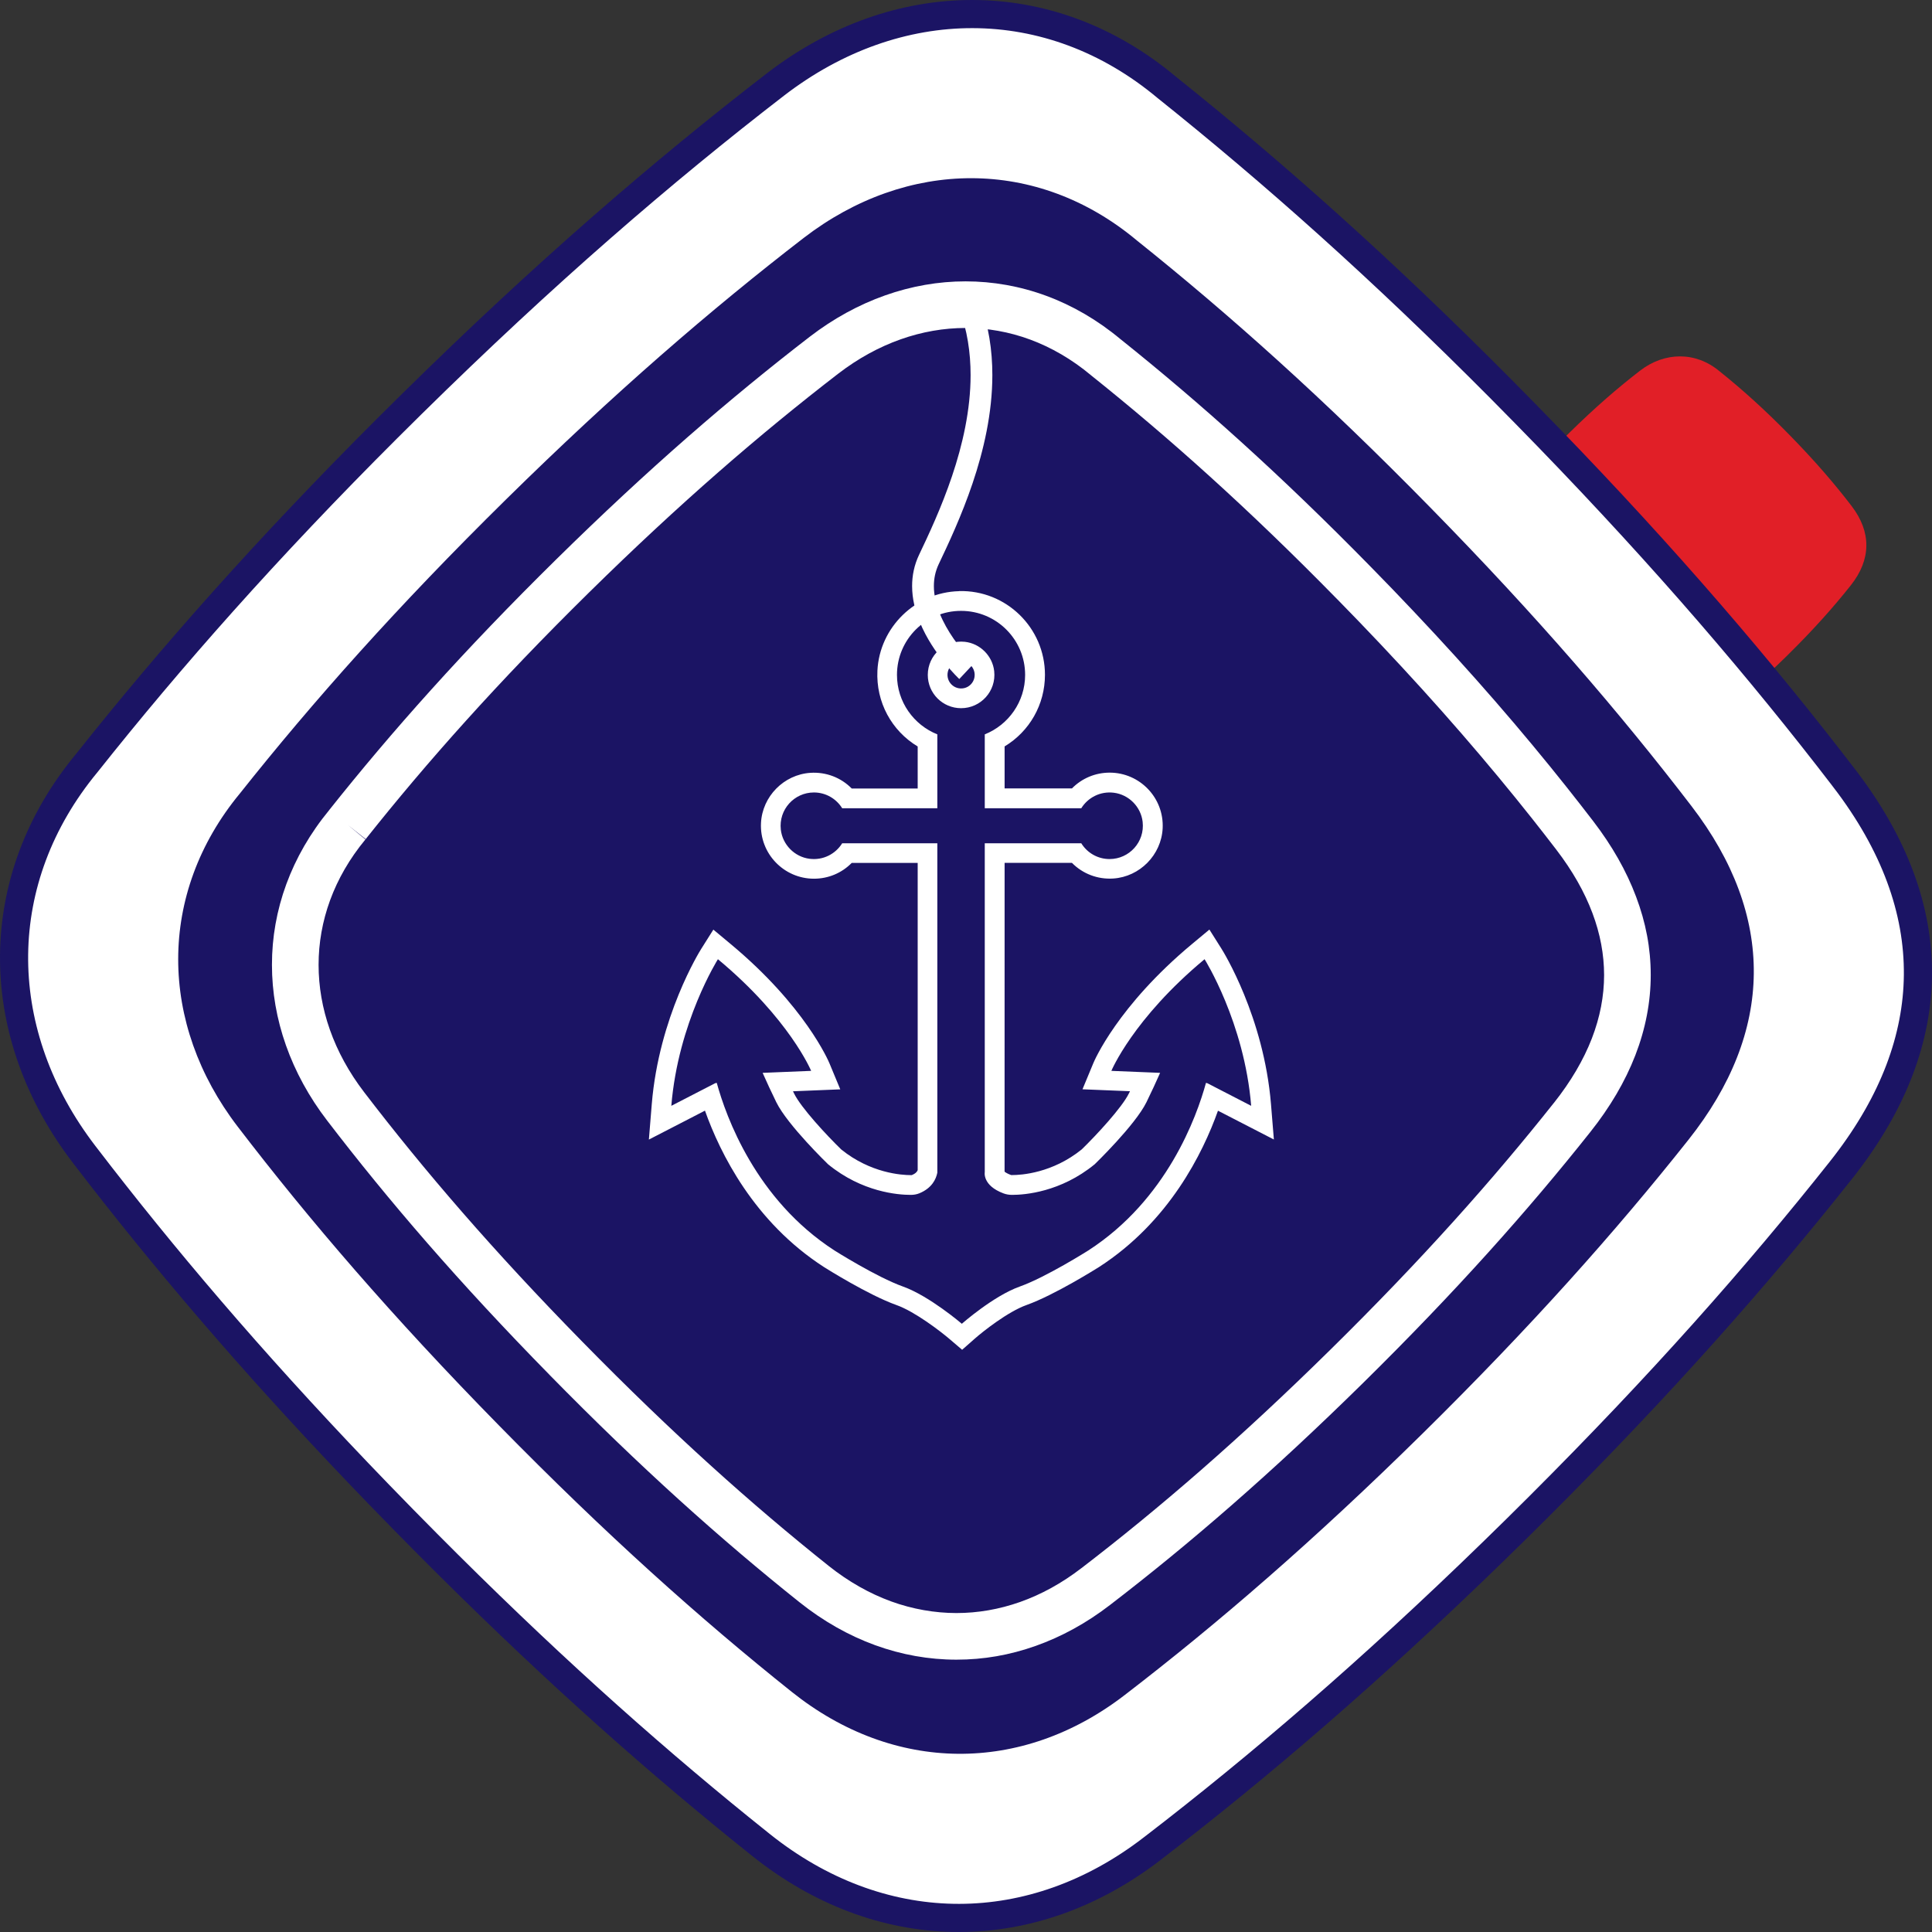
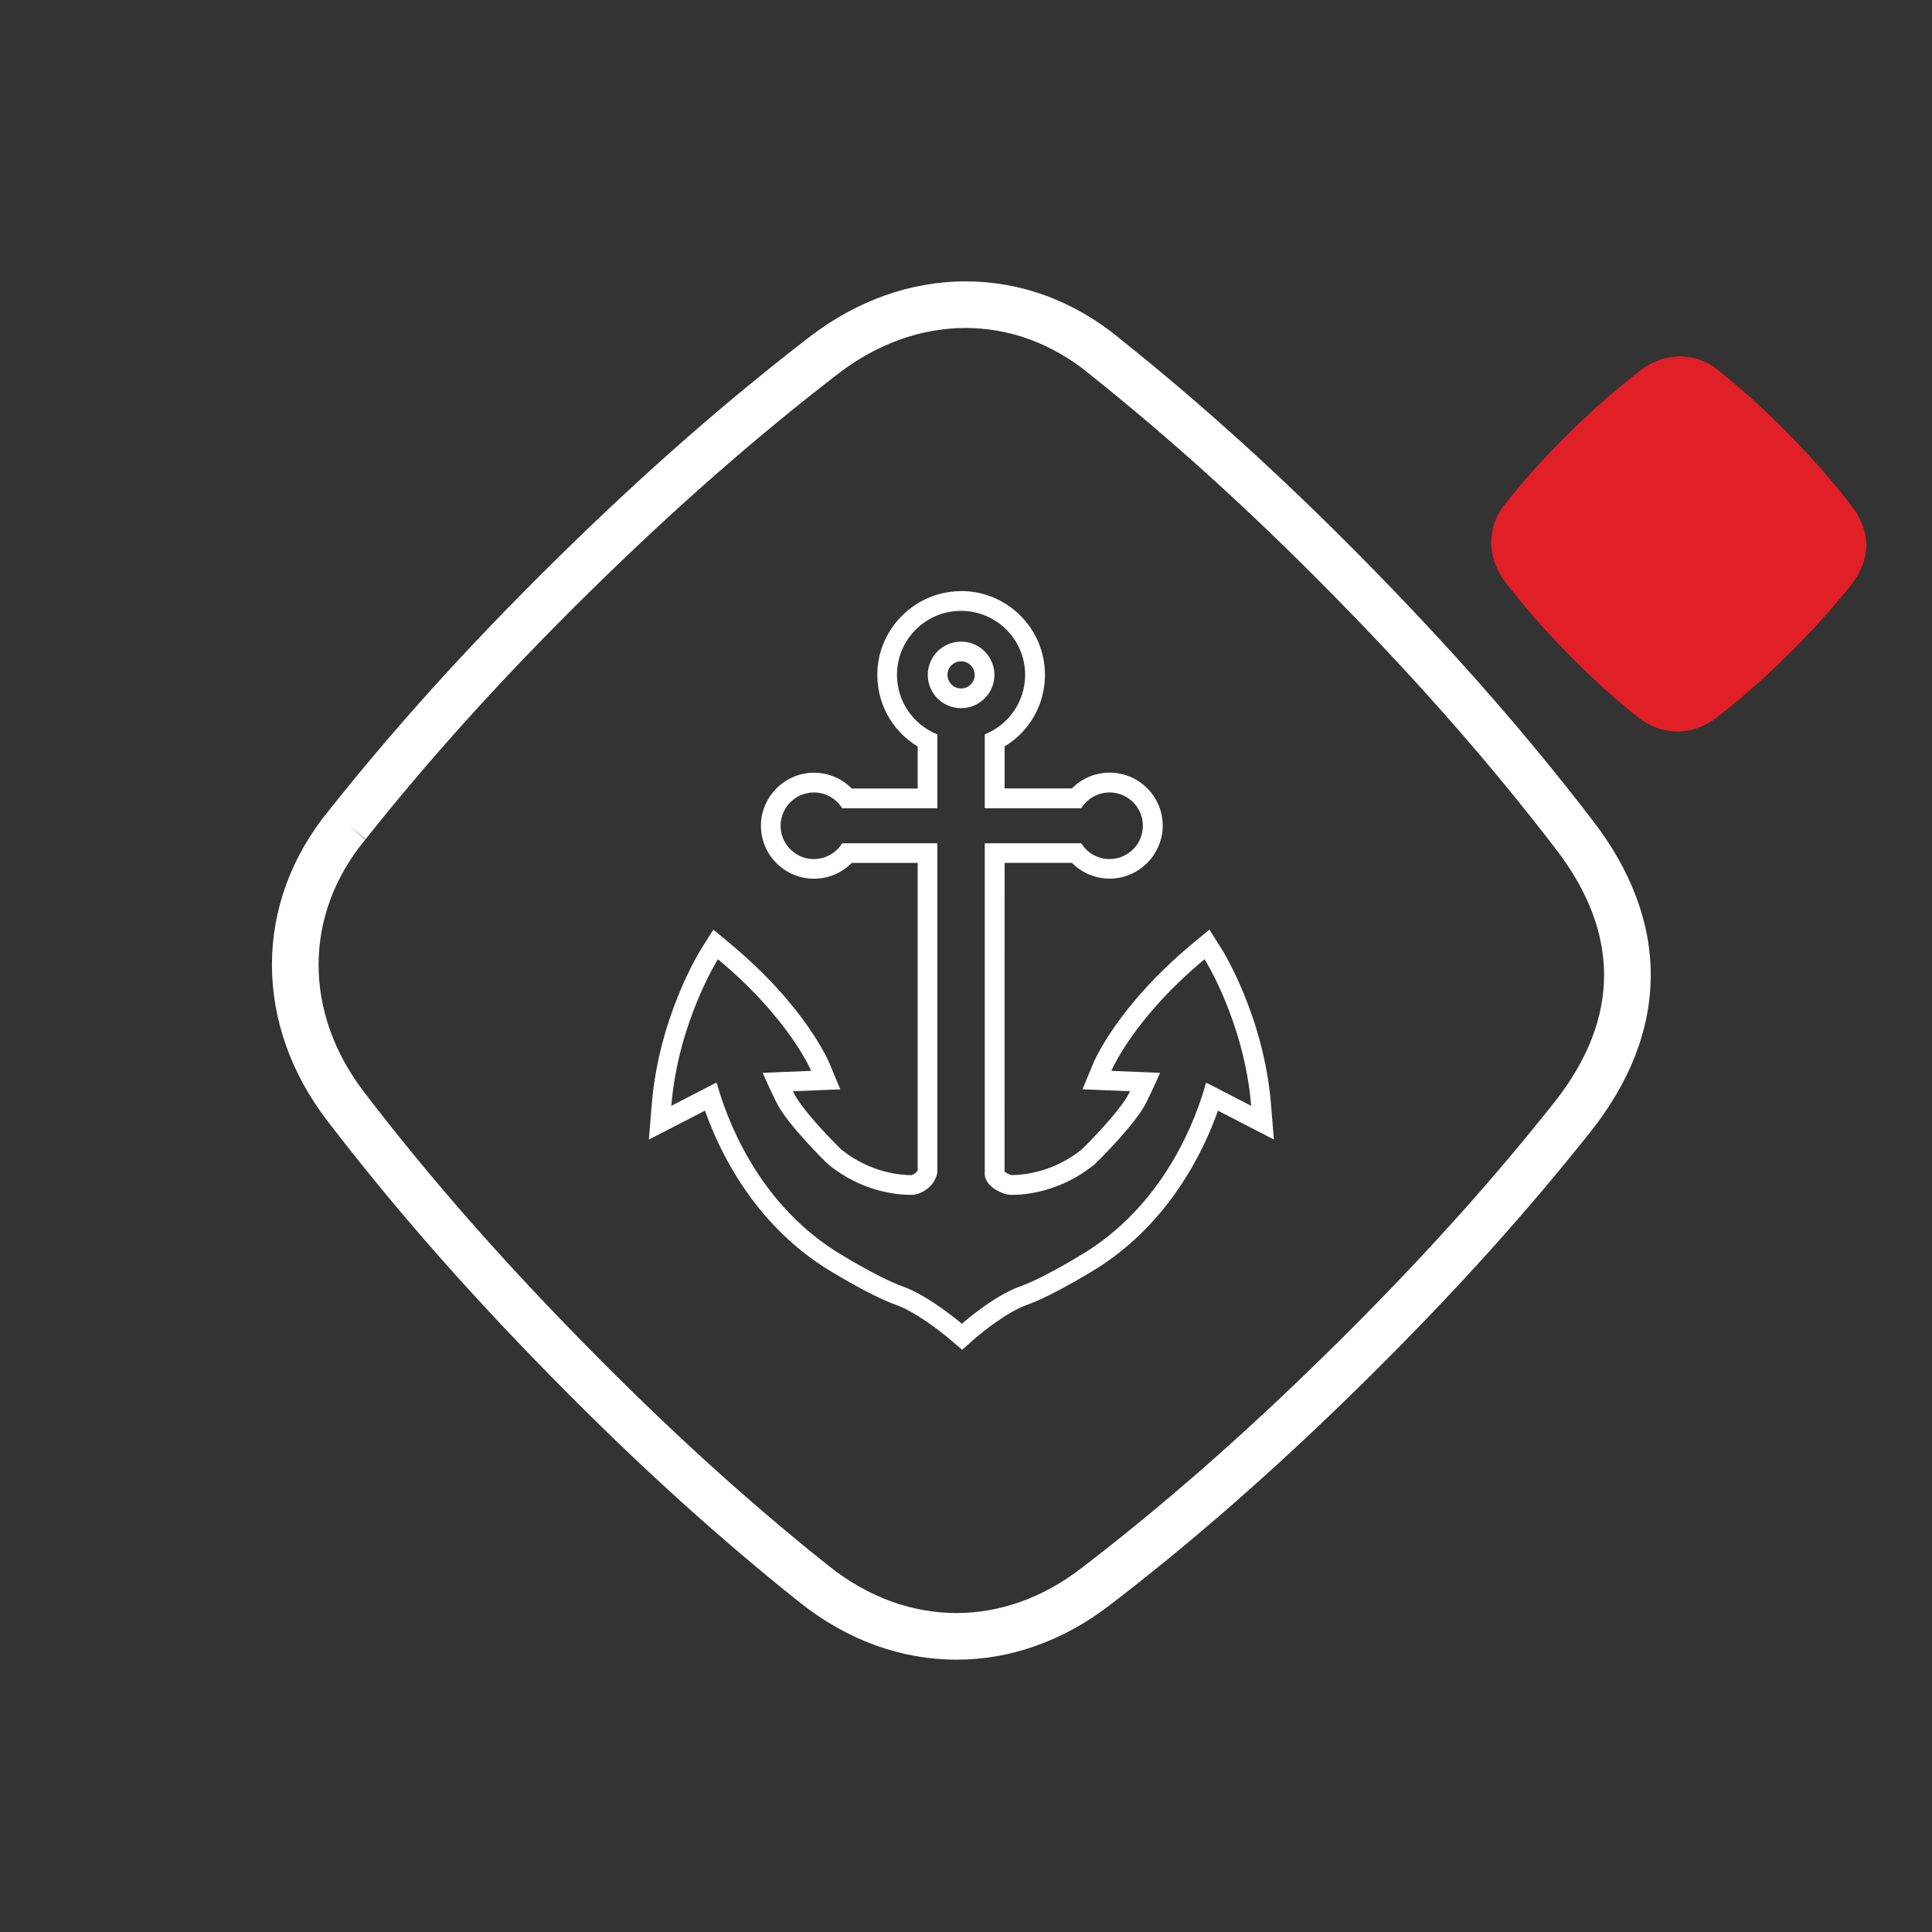
<svg xmlns="http://www.w3.org/2000/svg" width="206" height="206" viewBox="0 0 206 206" fill="none">
  <rect x="0" y="0" width="206" height="206" fill="#333333" stroke="none" />
  <path d="M160.566 53.62C162.423 51.281 164.575 48.861 167.325 46.153C170.072 43.449 172.519 41.337 174.879 39.517C177.495 37.505 180.806 37.462 183.34 39.583C185.671 41.447 188.086 43.601 190.789 46.361C193.491 49.116 195.604 51.574 197.418 53.941C199.557 56.73 199.523 59.664 197.339 62.413C195.485 64.752 193.33 67.17 190.583 69.877C187.833 72.585 185.397 74.689 183.032 76.506C180.411 78.526 177.166 78.495 174.579 76.43C172.245 74.568 169.838 72.413 167.138 69.659C164.433 66.901 162.331 64.455 160.514 62.082C158.506 59.467 158.467 56.161 160.566 53.62Z" fill="#E11F27" />
-   <path d="M82.693 9C95.644 -0.963 111.912 -1.136 124.387 9.301L124.399 9.311L124.412 9.321C135.622 18.288 147.216 28.564 160.055 41.49L162.64 44.111L162.641 44.112C175.651 57.374 185.99 69.285 194.9 80.727L196.664 83.009V83.01C202.012 89.984 204.568 97.034 204.499 103.975C204.432 110.699 201.9 117.482 196.776 124.151L196.272 124.797V124.798C187.358 136.041 177.084 147.647 164.21 160.51L161.601 163.099C148.362 176.133 136.547 186.437 125.127 195.353L122.849 197.117L122.847 197.118C110.1 206.942 94.448 206.947 81.769 197.212L81.168 196.741L78.919 194.933C68.401 186.407 57.534 176.654 45.565 164.608L42.982 161.992L42.981 161.991L40.413 159.355C28.593 147.137 19.072 136.09 10.751 125.396L8.985 123.108L8.984 123.107L8.526 122.498C-0.955 109.652 -0.955 93.719 9.223 81.397L9.231 81.386L9.241 81.375C18.17 70.13 28.432 58.512 41.315 45.648L43.927 43.059C58.033 29.17 70.59 18.333 82.693 9Z" fill="white" stroke="#1B1464" stroke-width="3" />
-   <path d="M25.578 84.603C33.377 74.781 42.416 64.615 53.965 53.244C65.504 41.885 75.781 33.013 85.693 25.37C96.678 16.919 110.584 16.742 121.227 25.646C131.017 33.478 141.162 42.526 152.512 54.118C163.863 65.688 172.735 76.008 180.357 85.953C189.34 97.666 189.196 109.989 180.025 121.537C172.237 131.359 163.188 141.513 151.649 152.884C140.1 164.255 129.867 173.093 119.932 180.726C108.925 189.21 95.296 189.077 84.432 180.405C74.63 172.585 64.519 163.536 53.18 151.966C41.818 140.385 32.99 130.109 25.357 120.143C16.927 109.159 16.761 95.277 25.578 84.603Z" fill="#1B1464" />
  <path d="M102.475 65.134C106.248 65.134 109.304 68.189 109.304 71.96C109.304 74.835 107.521 77.297 105.001 78.301V86.18H115.291C115.994 85.05 117.306 84.341 118.772 84.527C120.373 84.729 121.656 86.034 121.835 87.635C122.077 89.778 120.403 91.597 118.307 91.597C117.031 91.597 115.917 90.925 115.291 89.914H105.001V124.979C105.001 124.979 104.723 126.394 106.997 127.245C107.289 127.355 107.6 127.404 107.912 127.404C109.251 127.404 113.09 127.119 116.723 124.138C116.723 124.138 121.036 119.973 122.239 117.527C122.763 116.464 123.28 115.334 123.698 114.393L118.5 114.181C118.5 114.181 120.8 108.631 128.438 102.276C128.438 102.276 132.678 108.996 133.407 117.909L128.73 115.496L128.587 115.463C127.593 119.091 124.417 127.921 116.04 133.332C116.04 133.332 111.535 136.181 108.731 137.179C105.926 138.176 102.555 141.148 102.555 141.148C102.555 141.148 99.084 138.176 96.283 137.179C93.482 136.181 88.974 133.332 88.974 133.332C80.594 127.918 77.418 119.085 76.424 115.46L76.258 115.496L71.58 117.909C72.31 108.996 76.549 102.276 76.549 102.276C84.187 108.631 86.488 114.181 86.488 114.181L81.316 114.393C81.734 115.334 82.251 116.464 82.775 117.527C83.981 119.976 88.291 124.138 88.291 124.138C91.924 127.119 95.759 127.404 97.102 127.404H97.109C97.42 127.404 97.735 127.355 98.027 127.235C99.369 126.682 99.807 125.725 99.943 125.039V89.914H89.799C89.096 91.044 87.784 91.753 86.319 91.568C84.717 91.366 83.435 90.06 83.255 88.46C83.014 86.316 84.688 84.497 86.783 84.497C88.059 84.497 89.173 85.17 89.799 86.18H99.943V78.301C97.424 77.297 95.64 74.835 95.64 71.96C95.64 68.189 98.696 65.134 102.469 65.134H102.475ZM102.475 75.511C104.57 75.511 106.241 73.699 106.006 71.559C105.827 69.932 104.507 68.613 102.88 68.434C100.738 68.199 98.925 69.869 98.925 71.963C98.925 73.924 100.516 75.511 102.475 75.511ZM102.25 63.034C97.616 63.15 93.78 66.884 93.555 71.512C93.392 74.865 95.07 77.92 97.848 79.593V84.073H90.814C89.677 82.917 88.092 82.294 86.408 82.403C83.574 82.589 81.28 84.925 81.141 87.757C80.981 91.001 83.577 93.692 86.789 93.692C88.331 93.692 89.763 93.079 90.814 92.008H97.848V124.77C97.788 124.926 97.639 125.128 97.211 125.297C97.181 125.297 97.145 125.297 97.109 125.297C96.157 125.297 92.832 125.098 89.696 122.56C88.122 121.03 85.413 118.114 84.668 116.593C84.628 116.517 84.591 116.437 84.552 116.358L86.584 116.275L89.594 116.152L88.44 113.373C88.337 113.127 85.848 107.266 77.905 100.656L76.062 99.122L74.783 101.15C74.597 101.441 70.261 108.413 69.495 117.73L69.187 121.507L72.555 119.771L75.167 118.422C76.778 122.955 80.385 130.274 87.843 135.091L87.853 135.098L87.863 135.105C88.055 135.227 92.6 138.09 95.59 139.153C97.579 139.862 100.314 141.983 101.202 142.738L102.588 143.921L103.957 142.715C104.812 141.963 107.474 139.853 109.45 139.15C112.437 138.087 116.985 135.221 117.177 135.101L117.187 135.095L117.197 135.088C124.649 130.274 128.256 122.961 129.867 118.429L132.459 119.764L135.827 121.5L135.519 117.723C134.753 108.406 130.417 101.435 130.231 101.143L128.952 99.115L127.109 100.649C119.166 107.26 116.673 113.121 116.574 113.366L115.42 116.146L118.43 116.268L120.485 116.351C120.446 116.431 120.409 116.51 120.369 116.586C119.62 118.107 116.915 121.023 115.341 122.554C112.205 125.092 108.88 125.291 107.928 125.291C107.885 125.291 107.849 125.291 107.816 125.291C107.458 125.161 107.242 125.032 107.133 124.946L107.113 124.903V124.224L107.116 92.002H114.296C115.433 93.158 117.018 93.781 118.702 93.672C121.536 93.486 123.83 91.15 123.969 88.317C124.128 85.074 121.533 82.383 118.321 82.383C116.779 82.383 115.347 82.996 114.296 84.066H107.116V79.587C109.768 77.99 111.419 75.127 111.419 71.95C111.419 66.95 107.289 62.898 102.26 63.024L102.25 63.034ZM102.807 73.371C101.753 73.606 100.828 72.682 101.063 71.628C101.183 71.098 101.61 70.667 102.144 70.548C103.198 70.313 104.123 71.237 103.888 72.291C103.768 72.821 103.341 73.252 102.807 73.371Z" fill="white" />
-   <path d="M103.861 70.707L103.811 70.764L103.864 70.711L103.815 70.764L103.868 70.711C103.834 70.681 102.721 69.621 101.647 68.053C101.11 67.271 100.583 66.364 100.198 65.409C99.814 64.455 99.572 63.458 99.575 62.487C99.575 61.698 99.727 60.926 100.092 60.151C101.106 58.017 102.528 55.006 103.705 51.52C104.879 48.034 105.807 44.072 105.81 39.996C105.81 37.365 105.419 34.682 104.441 32.081L102.27 32.896C103.135 35.195 103.49 37.591 103.49 39.996C103.49 43.714 102.631 47.448 101.507 50.778C100.384 54.111 99.008 57.03 97.997 59.154C97.473 60.254 97.254 61.39 97.254 62.484C97.254 63.855 97.589 65.154 98.07 66.327C98.789 68.087 99.837 69.581 100.702 70.654C101.567 71.725 102.26 72.374 102.286 72.4L103.871 70.707H103.861Z" fill="white" />
  <path d="M174.446 95.607C173.415 92.857 171.883 90.173 169.881 87.562C168.963 86.366 168.025 85.163 167.063 83.951C162.307 77.963 156.963 71.774 150.684 65.138C149.226 63.59 147.711 62.02 146.143 60.423C136.497 50.576 127.855 42.869 119.514 36.196L119.471 36.163C117.018 34.118 114.353 32.574 111.572 31.547C108.777 30.514 105.867 30 102.956 30C97.162 29.997 91.377 32.034 86.355 35.894C77.885 42.418 69.114 49.989 59.299 59.654C49.473 69.329 41.75 78.003 35.096 86.379H35.1C33.074 88.838 31.546 91.502 30.529 94.275C29.504 97.068 28.994 99.967 28.997 102.873C28.994 108.668 31.023 114.453 34.881 119.479C38.14 123.733 41.653 128.051 45.562 132.54C49.47 137.026 53.773 141.682 58.606 146.605H58.603C68.252 156.449 76.891 164.176 85.255 170.845C87.781 172.86 90.496 174.394 93.313 175.418C96.131 176.445 99.051 176.962 101.975 176.962C104.899 176.962 107.67 176.471 110.425 175.497C113.183 174.52 115.841 173.065 118.334 171.147C126.817 164.636 135.555 157.088 145.381 147.417C155.199 137.742 162.92 129.078 169.57 120.698C170.62 119.38 171.545 118.034 172.347 116.673C173.146 115.311 173.823 113.926 174.366 112.524C175.45 109.725 176.01 106.849 176.01 103.966C176.01 101.084 175.48 98.35 174.446 95.607ZM169.729 110.732C168.847 113.002 167.508 115.301 165.678 117.607H165.674C159.151 125.827 151.583 134.329 141.89 143.875C132.194 153.424 123.625 160.819 115.308 167.204H115.304C113.203 168.824 111.005 170.02 108.767 170.812C106.53 171.601 104.252 171.992 101.975 171.992C99.698 171.992 97.301 171.581 95.014 170.749C92.726 169.914 90.486 168.658 88.357 166.962C80.15 160.418 71.68 152.841 62.156 143.126C52.616 133.405 45.22 124.804 38.829 116.457C37.202 114.334 35.988 112.097 35.179 109.811C34.371 107.525 33.969 105.189 33.969 102.873C33.969 100.557 34.374 98.234 35.196 95.988C36.021 93.741 37.264 91.561 38.962 89.507L37.086 87.96L38.992 89.471C45.519 81.25 53.09 72.742 62.786 63.193C72.476 53.657 81.081 46.235 89.388 39.834C91.507 38.207 93.741 36.991 96.025 36.183C98.309 35.374 100.642 34.97 102.956 34.97C105.27 34.97 107.6 35.377 109.848 36.209C112.092 37.041 114.273 38.297 116.322 40.006L116.345 40.026L116.365 40.043C124.566 46.6 133.059 54.171 142.589 63.902H142.593C144.164 65.505 145.682 67.079 147.141 68.626C153.389 75.237 158.677 81.373 163.381 87.307C164.249 88.407 165.101 89.497 165.933 90.584C167.68 92.863 168.956 95.126 169.792 97.353C170.63 99.583 171.035 101.779 171.038 103.966C171.035 106.213 170.607 108.456 169.729 110.732Z" fill="white" />
</svg>